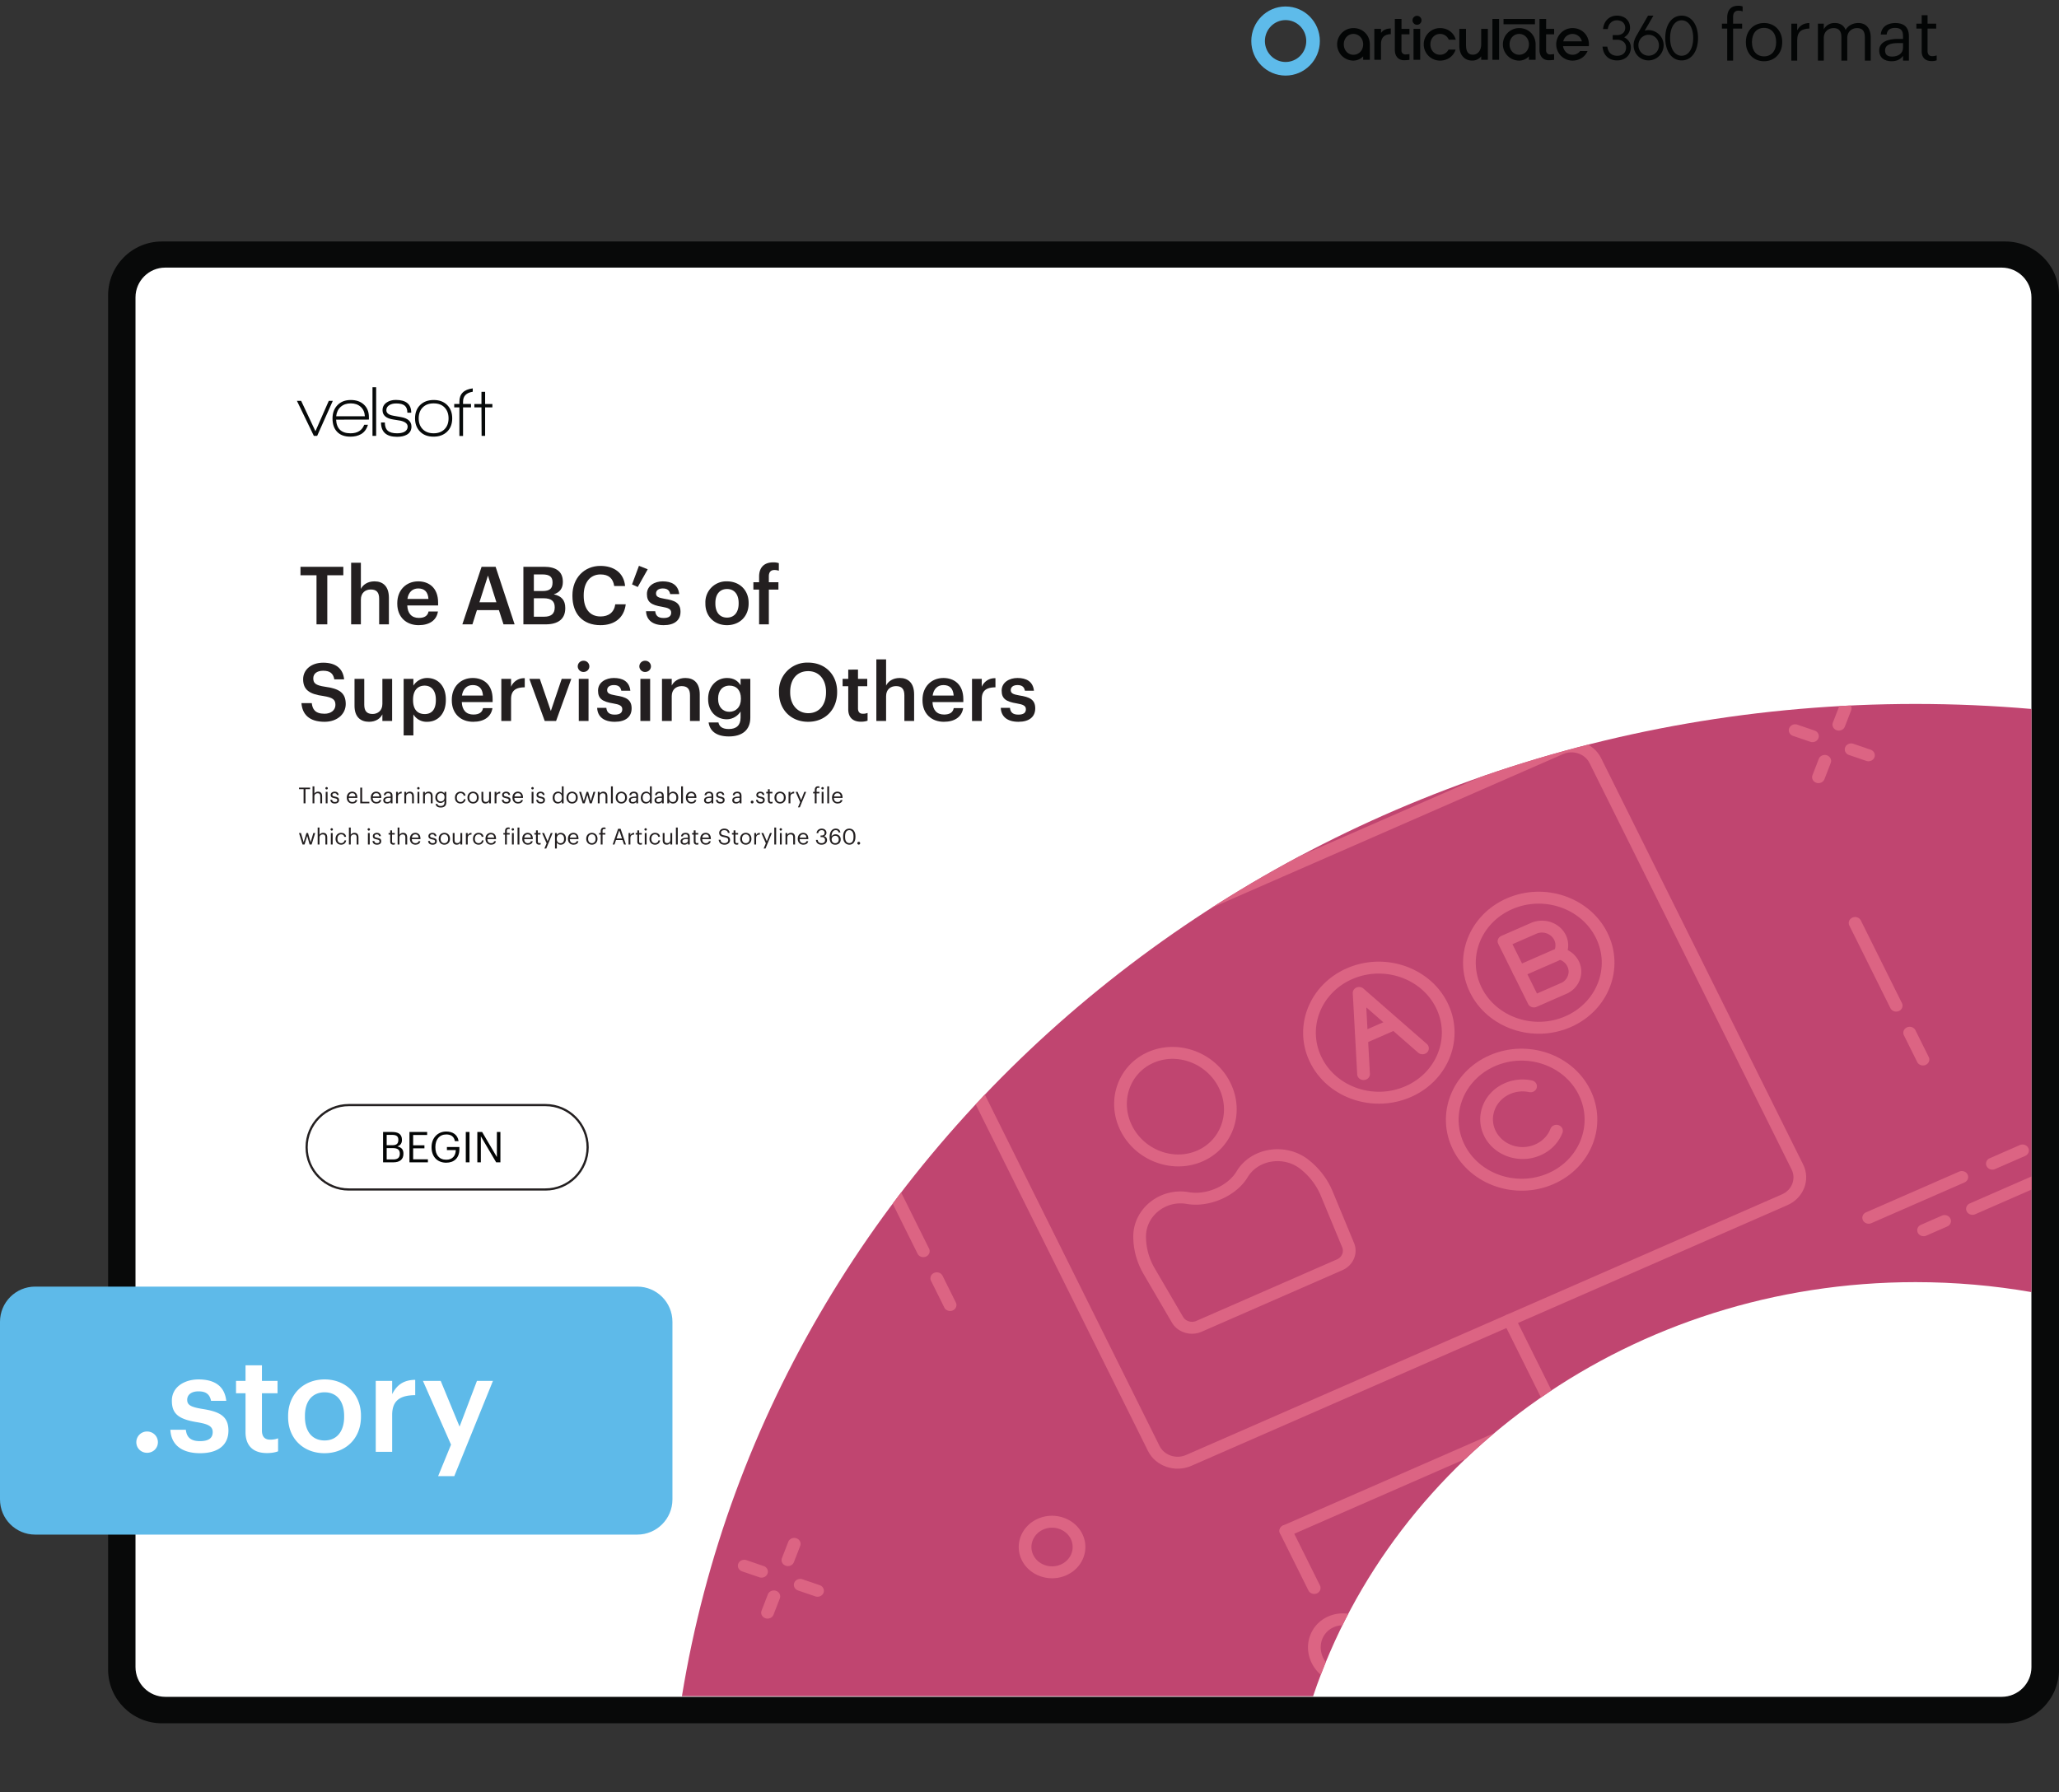
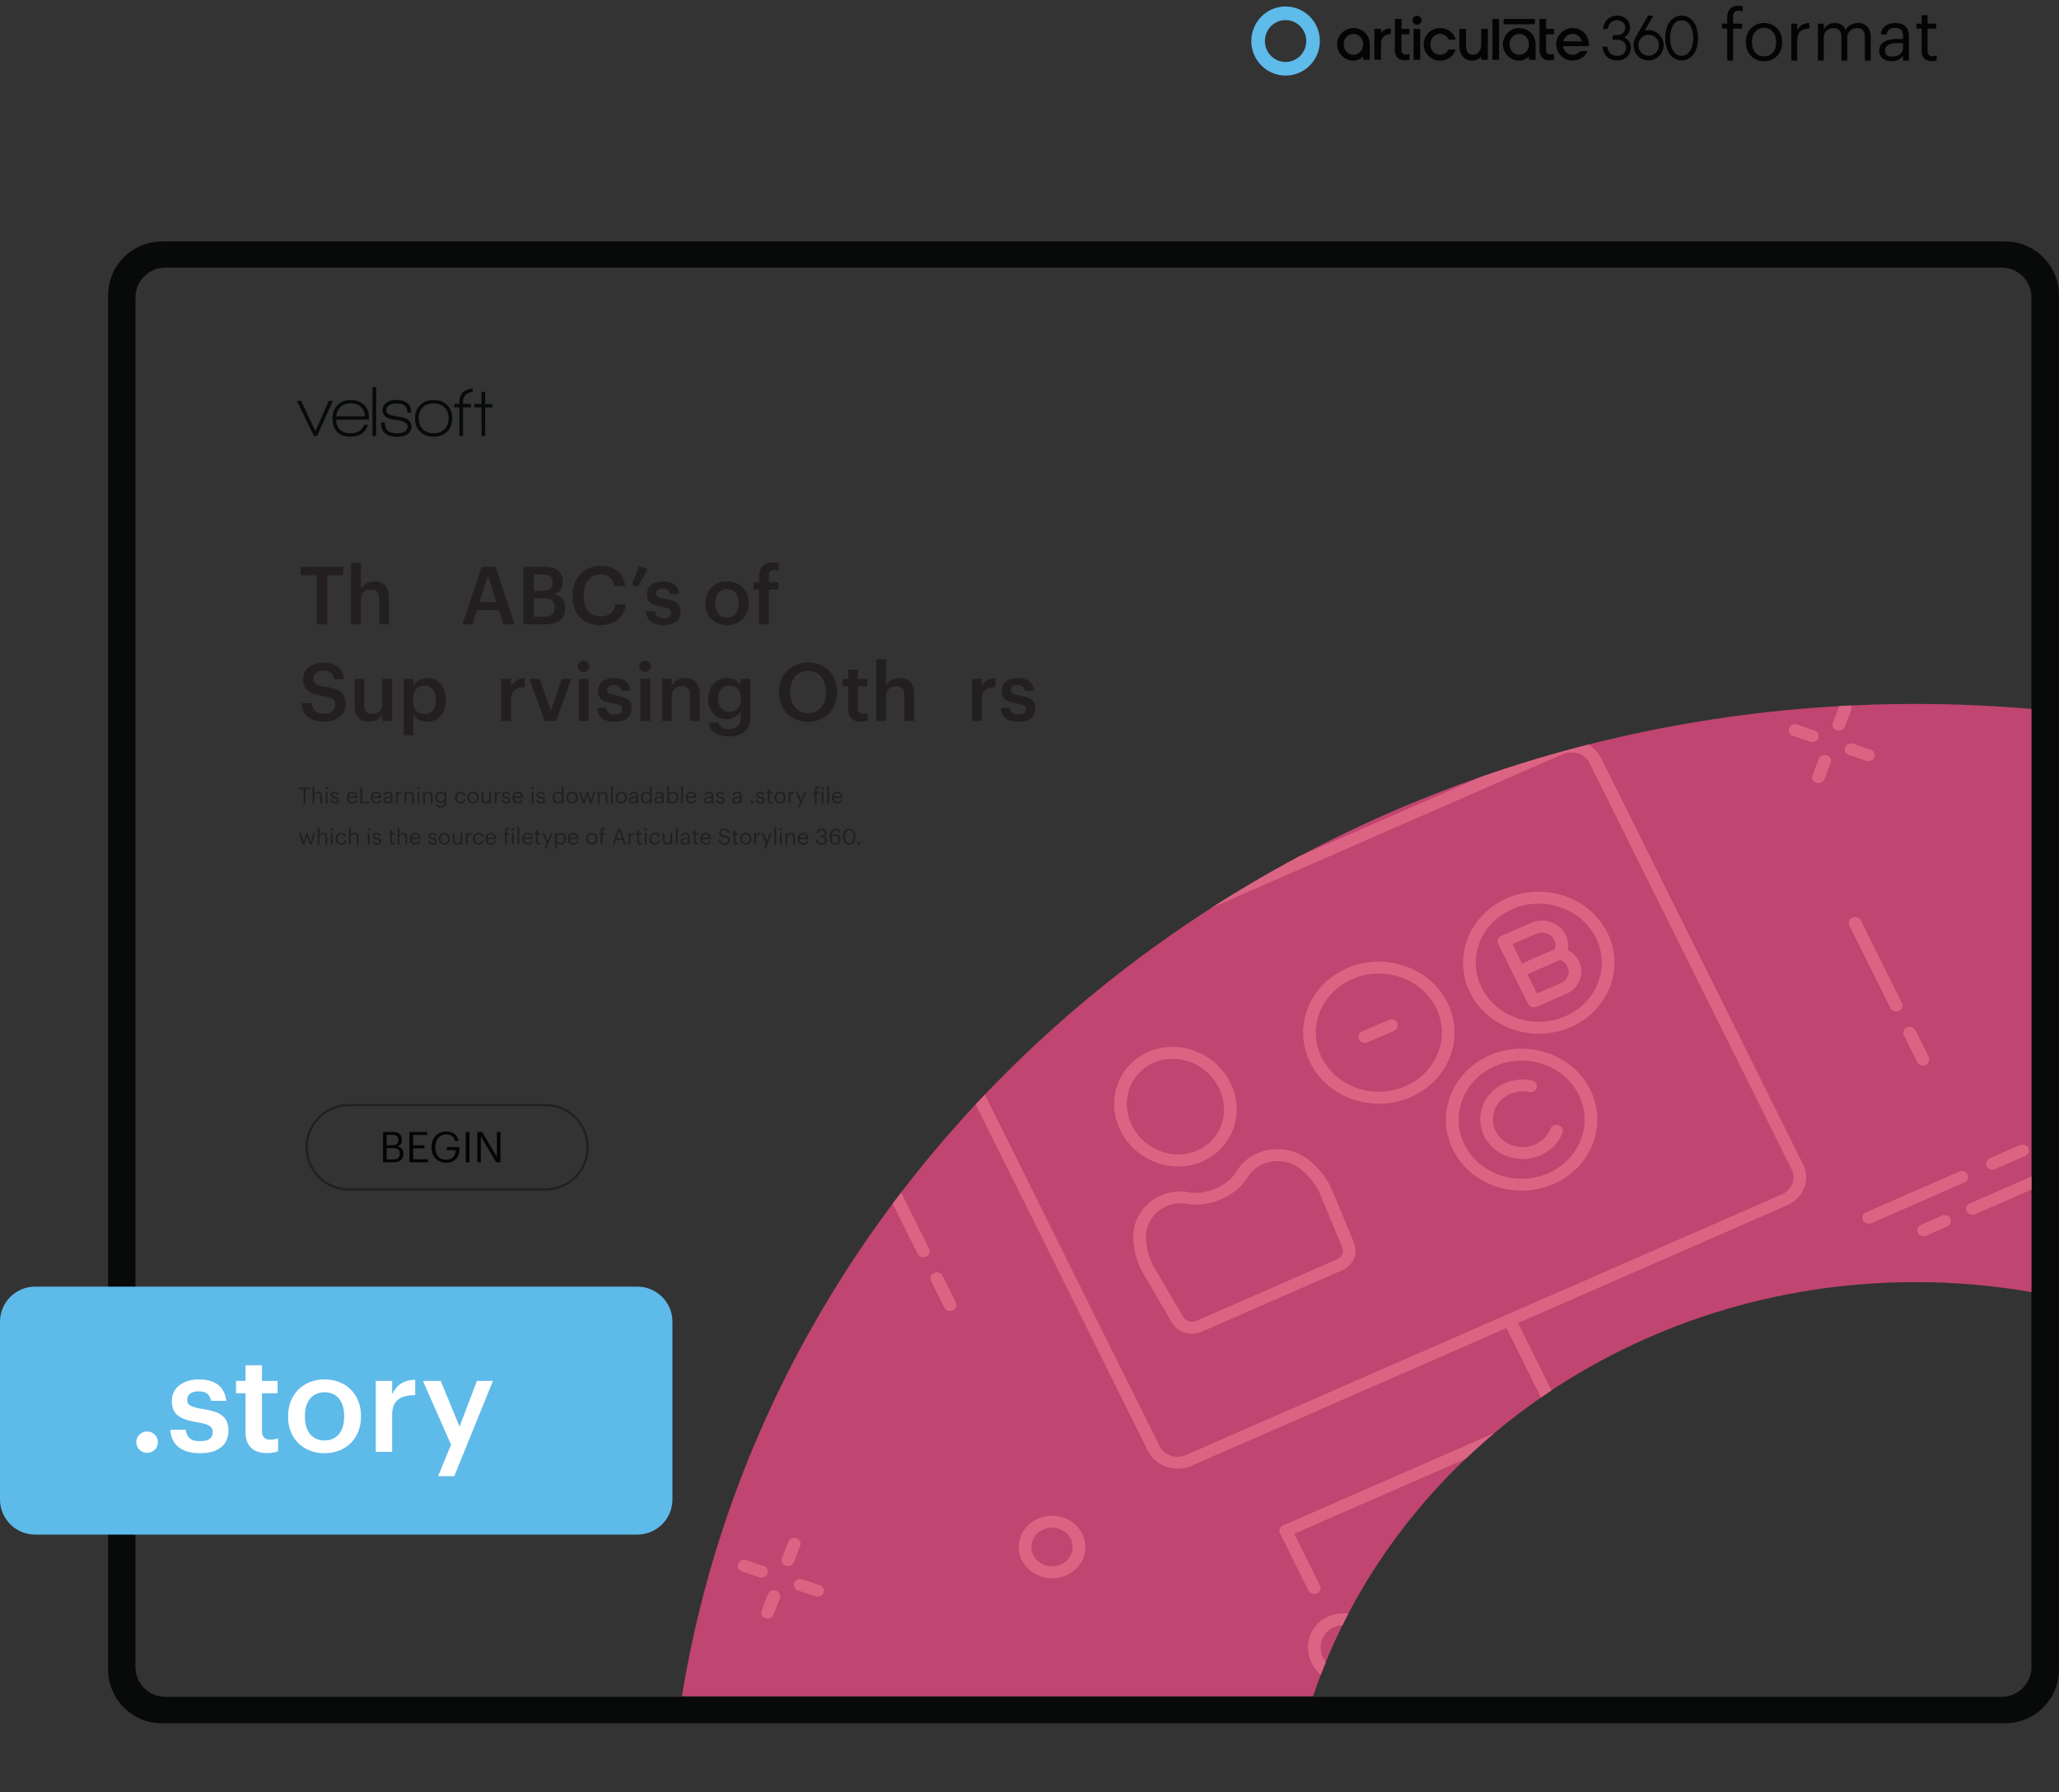
<svg xmlns="http://www.w3.org/2000/svg" xmlns:xlink="http://www.w3.org/1999/xlink" width="1251.275" height="1089.232" viewBox="0 0 938.456 816.924">
  <rect x="0" y="0" width="938.456" height="816.924" fill="#333333" stroke="none" />
  <g data-name="Figure">
    <g data-name="PlacedPDF">
      <clipPath id="a">
        <path transform="matrix(1 0 0 -1 0 816.924)" d="M49.276 31.411h889.18v785.514H49.276z" />
      </clipPath>
      <g clip-path="url(#a)">
-         <path d="M911.885 778.457H77.768c-11.98 0-21.694-9.713-21.694-21.694V136.61c0-11.982 9.713-21.695 21.694-21.695h834.117c11.981 0 21.694 9.713 21.694 21.695v620.153c0 11.98-9.713 21.694-21.694 21.694" fill="#fff" />
-       </g>
+         </g>
      <path d="M144.555 198.683h-1.505l-7.719-15.962h1.93l6.51 13.836 6.083-13.836h1.831z" fill="#070a0a" />
      <clipPath id="b">
        <path transform="matrix(1 0 0 -1 0 816.924)" d="M49.276 31.411h889.18v785.514H49.276z" />
      </clipPath>
      <g clip-path="url(#b)">
        <path d="M159.863 183.866c-1.854 0-3.375.523-4.563 1.57-1.19 1.047-1.88 2.486-2.077 4.318h13.083c-.11-1.832-.747-3.271-1.913-4.318-1.167-1.047-2.677-1.57-4.53-1.57m-6.672 7.425c.217 4.143 2.408 6.214 6.574 6.214 3.16 0 5.244-1.296 6.247-3.891h1.7c-.632 2.049-1.711 3.488-3.237 4.317-1.33.74-2.923 1.112-4.776 1.112-2.682 0-4.732-.774-6.15-2.322-1.33-1.44-1.994-3.435-1.994-5.986 0-2.507.757-4.536 2.273-6.084s3.527-2.322 6.035-2.322 4.514.703 6.018 2.109c1.505 1.407 2.258 3.299 2.258 5.675v1.145zM169.773 176.506h1.668v22.177h-1.668zM180.96 199.108c-4.864 0-7.295-2.18-7.295-6.542h1.734c0 1.723.446 2.977 1.341 3.762.893.785 2.311 1.177 4.252 1.177 1.308 0 2.388-.207 3.238-.62 1.047-.546 1.57-1.353 1.57-2.422 0-1.308-1.09-2.213-3.27-2.714-.154-.044-1.244-.219-3.272-.524-3.27-.5-4.906-1.919-4.906-4.252 0-1.526.654-2.715 1.962-3.566 1.112-.74 2.475-1.112 4.09-1.112 4.687 0 7.032 1.941 7.032 5.822h-1.767c0-1.482-.404-2.556-1.21-3.22-.807-.666-2.105-.999-3.892-.999-1.2 0-2.214.24-3.042.72-.96.567-1.44 1.352-1.44 2.355 0 1.308 1.07 2.148 3.206 2.518.567.11 1.722.317 3.467.622 3.184.545 4.776 1.995 4.776 4.35 0 1.657-.72 2.89-2.159 3.696-1.157.633-2.628.95-4.416.95M202.645 185.746c-1.2-1.254-2.867-1.88-5.004-1.88-2.094 0-3.751.615-4.972 1.847-1.222 1.232-1.831 2.895-1.831 4.99 0 2.07.615 3.722 1.847 4.954 1.232 1.232 2.884 1.847 4.956 1.847 2.07 0 3.723-.615 4.956-1.847 1.23-1.232 1.847-2.884 1.847-4.955 0-2.05-.6-3.702-1.8-4.956m-5.036 13.296c-2.595 0-4.65-.774-6.166-2.322s-2.273-3.554-2.273-6.018c0-2.552.779-4.585 2.339-6.1 1.559-1.516 3.614-2.274 6.165-2.274 2.552 0 4.596.758 6.133 2.273 1.538 1.516 2.307 3.55 2.307 6.101 0 2.55-.78 4.578-2.34 6.083-1.558 1.505-3.613 2.257-6.165 2.257M221.112 185.694v12.989h-1.602l-.066-12.99h-3.238v-1.536h3.238v-5.558h1.668v5.558h3.304v1.537zM211.051 183.08c0-2.543 1.472-4.048 4.416-4.518v-1.534c-4.055.51-6.084 2.526-6.084 6.052v1.047h-2.355v1.57h2.355v13.018h1.668v-13.018h3.631v-1.57h-3.63z" fill="#070a0a" />
        <path d="M179.295 528.495c2.01 0 2.938-.89 2.938-2.571v-.077c0-1.702-.947-2.514-3.17-2.514h-2.823v5.162zm-.542-6.477c2.03 0 2.804-.734 2.804-2.436v-.077c0-1.566-.909-2.204-2.842-2.204h-2.475v4.717zm-4.156-6.032h4.156c2.572 0 4.447.851 4.447 3.577v.078c0 1.256-.503 2.377-2.088 2.918 2.011.484 2.765 1.508 2.765 3.306v.078c0 2.61-1.779 3.866-4.543 3.866h-4.737zM186.623 515.986h8.062v1.373h-6.38v4.697h5.143v1.373h-5.143v5.007h6.728v1.373h-8.41zM196.697 522.985v-.155c0-4.04 2.726-7.057 6.69-7.057 2.744 0 5.2 1.276 5.625 4.39h-1.682c-.387-2.204-1.895-3.056-3.905-3.056-3.17 0-4.988 2.32-4.988 5.704v.154c0 3.422 1.701 5.665 4.95 5.665 2.996 0 4.291-1.953 4.35-4.408h-4.04v-1.392h5.682v1.025c0 4.002-2.455 6.128-5.993 6.128-4.253 0-6.689-2.958-6.689-6.998M212.301 515.987h1.682v13.823h-1.682zM217.56 515.986h2.185l6.728 11.426v-11.426h1.604v13.823h-1.933l-6.98-11.85v11.85h-1.604z" fill="#030505" />
        <path stroke-miterlimit="10" fill="none" stroke="#231f20" d="M158.987 542.19c-10.624 0-19.236-8.612-19.236-19.236s8.612-19.236 19.236-19.236h89.611c10.624 0 19.236 8.612 19.236 19.236s-8.612 19.236-19.236 19.236h-89.61z" />
        <path d="M75.313 773.452c-7.428 0-13.555-6.05-13.555-13.555V135.533c0-7.429 6.05-13.555 13.555-13.555h837.03c7.428 0 13.554 6.05 13.554 13.555v624.364h.001c0 7.429-6.05 13.555-13.555 13.555zm863.144-12.368V134.576c0-13.555-11.028-24.506-24.506-24.506H73.781c-13.554 0-24.505 11.027-24.505 24.506v626.432c0 13.554 11.027 24.505 24.505 24.505h840.17c13.478 0 24.429-10.951 24.506-24.429" fill="#080909" />
      </g>
      <clipPath id="c">
        <path transform="matrix(1 0 0 -1 0 816.924)" d="M49.276 31.411h889.18v785.514H49.276z" />
      </clipPath>
      <g clip-path="url(#c)">
        <symbol id="d">
          <path d="M.075 0h.083v.453h.128v.07H.158v.094c0 .053.022.09.076.09A.163.163 0 0 0 .293.696v.07a.168.168 0 0 1-.062.01C.127.776.075.714.075.608V.523H0v-.07h.075V0z" />
        </symbol>
        <symbol id="e">
          <path d="M.257.069C.151.069.086.147.086.266v.008c0 .12.066.198.171.198.104 0 .171-.078.171-.199V.266C.428.148.362.069.257.069M.256 0c.149 0 .258.109.258.267v.008c0 .157-.109.266-.257.266C.109.541 0 .431 0 .274V.266C0 .113.107 0 .256 0z" />
        </symbol>
        <symbol id="f">
          <path d="M0 0h.083v.287c0 .129.067.162.172.167v.078C.161.529.116.488.083.429v.094H0V0z" />
        </symbol>
        <symbol id="g">
          <path d="M0 0h.083v.32c0 .094.07.14.138.14C.293.46.332.422.332.33V0h.083v.32c0 .094.07.14.138.14C.625.46.664.422.664.33V0h.083v.324c0 .152-.082.208-.176.208C.506.532.428.502.392.434.365.504.306.532.239.532A.17.17 0 0 1 .083.443v.08H0V0z" />
        </symbol>
        <symbol id="h">
          <path d="M.174 0c.077 0 .124.026.163.075V.009H.42v.345C.42.5.329.541.229.541.128.541.033.497.022.378h.083c.008.064.048.094.12.094.08 0 .112-.035.112-.118V.316H.262C.128.316 0 .275 0 .154 0 .047.077 0 .174 0m.008.066C.109.066.083.1.083.154c0 .077.077.103.182.103h.072V.192C.337.111.27.066.182.066z" />
        </symbol>
        <symbol id="i">
          <path d="M.216 0C.25 0 .27.005.287.011v.07A.17.17 0 0 0 .223.07C.181.07.158.095.158.146V.46H.28v.07H.158v.119H.075V.53H0V.46h.075V.138C.075.056.121 0 .216 0z" />
        </symbol>
        <use xlink:href="#d" transform="matrix(32.22 0 0 -32.22 784.82 27.627)" fill="#030505" />
        <use xlink:href="#e" transform="matrix(32.22 0 0 -32.22 795.742 27.917)" fill="#030505" />
        <use xlink:href="#f" transform="matrix(32.22 0 0 -32.22 816.46 27.627)" fill="#030505" />
        <use xlink:href="#g" transform="matrix(32.22 0 0 -32.22 828.574 27.627)" fill="#030505" />
        <use xlink:href="#h" transform="matrix(32.22 0 0 -32.22 856.51 27.917)" fill="#030505" />
        <use xlink:href="#i" transform="matrix(32.22 0 0 -32.22 873.457 27.853)" fill="#030505" />
        <path d="M740.277 16.994c1.298-.766 2.664-2.16 2.664-4.339 0-3.3-2.404-5.522-5.982-5.522-3.207 0-5.646 2.113-6.213 5.384l-.127.731h2.164l.106-.492c.478-2.19 1.998-3.497 4.07-3.497 2.27 0 3.785 1.365 3.785 3.396 0 2.292-1.796 3.334-3.567 3.334h-2.141v2.125h2.125c1.91 0 3.966 1.11 3.966 3.55 0 2.32-1.557 3.76-4.057 3.76-2.357 0-3.921-1.31-4.401-3.672l-.1-.497h-2.186l.11.717c.538 3.491 2.997 5.567 6.577 5.567 3.68 0 6.253-2.42 6.253-5.895.009-2.426-1.567-3.897-3.046-4.65M645.835 7.214a2.039 2.039 0 0 0-1.988 2.441 2.038 2.038 0 0 0 1.6 1.6 2.043 2.043 0 0 0 2.444-1.987 2.049 2.049 0 0 0-.599-1.456 2.049 2.049 0 0 0-1.457-.598M699.607 8.63h-14.323v2.427h14.323zM751.417 25.39c-2.608 0-4.654-2.09-4.654-4.76s2.046-4.774 4.654-4.774 4.687 2.104 4.687 4.787a4.604 4.604 0 0 1-1.334 3.35 4.673 4.673 0 0 1-1.534 1.034 4.728 4.728 0 0 1-1.82.363m0-11.667a6.365 6.365 0 0 0-1.787.265l3.974-6.854h-2.461l-5.32 9.229c-.904 1.656-1.255 2.866-1.255 4.267 0 3.875 3.013 6.91 6.856 6.91a7.021 7.021 0 0 0 4.839-2.076 6.872 6.872 0 0 0 1.992-4.833 6.871 6.871 0 0 0-1.992-4.832 7.017 7.017 0 0 0-4.84-2.076zM766.466 9.258c3.149 0 5.264 3.247 5.264 8.079 0 4.831-2.115 8.078-5.264 8.078-3.15 0-5.261-3.247-5.261-8.078 0-4.832 2.116-8.079 5.26-8.079m0-2.124c-4.464 0-7.465 4.101-7.465 10.203 0 6.101 3 10.203 7.466 10.203 4.465 0 7.466-4.099 7.466-10.203 0-6.105-3.001-10.203-7.466-10.203M629.739 14.649l-.297.349V13.17h-3.043v14.088h3.04V19.96c0-2.79 1.58-4.328 4.46-4.383v-2.598c-1.867.03-3.228.579-4.16 1.67M683.252 8.63h-3.039v18.628h3.039zM616.864 24.964c-2.5 0-4.384-2.043-4.384-4.75 0-2.705 1.885-4.75 4.384-4.75 2.499 0 4.44 2.045 4.44 4.75 0 2.707-1.91 4.75-4.44 4.75m0-12.163a7.422 7.422 0 0 0-5.247 2.172 7.41 7.41 0 0 0 0 10.484 7.426 7.426 0 0 0 5.247 2.17 6.255 6.255 0 0 0 4.44-1.938v1.569h3.043v-7.043c-.004-4.227-3.218-7.414-7.483-7.414M647.297 13.174h-3.04v14.084h3.04zM656.33 15.465a4.27 4.27 0 0 1 4.007 2.633h3.183c-.901-3.226-3.696-5.297-7.19-5.297a7.413 7.413 0 0 0-5.247 12.656 7.426 7.426 0 0 0 5.247 2.17c3.379 0 6.15-1.97 7.12-5.041h-3.232a4.263 4.263 0 0 1-3.888 2.378c-2.495 0-4.38-2.044-4.38-4.75s1.885-4.75 4.38-4.75M712.503 18.837l.07-.22a4.261 4.261 0 0 1 4.143-3.138 4.308 4.308 0 0 1 4.206 3.138l.066.22zm4.213-6.036a7.413 7.413 0 0 0-5.247 12.656 7.426 7.426 0 0 0 5.247 2.17c3.106 0 5.717-1.666 6.868-4.365h-3.399a4.221 4.221 0 0 1-3.469 1.702c-2.132 0-3.839-1.49-4.282-3.71l-.039-.2h11.751c.034-.28.052-.561.053-.843 0-4.223-3.218-7.41-7.483-7.41M638.778 8.63h-3.036v14.091c0 2.922 1.616 4.736 4.223 4.736a21.699 21.699 0 0 0 2.443-.182V24.65c-.648.098-1.3.156-1.955.174a1.745 1.745 0 0 1-1.689-1.852V15.65h3.644V13.17h-3.63zM704.704 8.63h-3.037v14.091c0 2.922 1.617 4.736 4.223 4.736a22.673 22.673 0 0 0 2.443-.178V24.65c-.647.098-1.3.156-1.954.174a1.744 1.744 0 0 1-1.69-1.852V15.65h3.658v-2.475h-3.643zM692.415 24.964c-2.499 0-4.384-2.043-4.384-4.75 0-2.705 1.885-4.75 4.384-4.75 2.499 0 4.443 2.045 4.443 4.75 0 2.707-1.913 4.75-4.443 4.75m0-12.163a7.42 7.42 0 0 0-7.421 7.414 7.414 7.414 0 0 0 7.421 7.413 6.247 6.247 0 0 0 4.443-1.94v1.57h3.039v-7.043c0-4.227-3.217-7.414-7.482-7.414M675.107 20.134c0 3.253-1.899 4.795-3.734 4.795-2.792 0-3.194-2.295-3.194-4.743v-7.012h-3.04v7.776c0 3.438 1.801 6.664 5.912 6.664a5.152 5.152 0 0 0 4.053-1.932v1.562h3.036v-14.07h-3.036z" fill="#030505" />
        <path d="M585.946 28.254c5.205 0 9.424-4.275 9.424-9.548s-4.219-9.548-9.424-9.548c-5.205 0-9.424 4.275-9.424 9.548s4.22 9.548 9.424 9.548m0 6.2c8.63 0 15.624-7.051 15.624-15.748 0-8.698-6.995-15.748-15.624-15.748-8.629 0-15.624 7.05-15.624 15.748 0 8.697 6.995 15.748 15.624 15.748" fill="#5ebbea" fill-rule="evenodd" />
      </g>
    </g>
    <g data-name="Figure">
      <clipPath id="j">
        <path transform="matrix(1 0 0 -1 0 816.924)" d="M873.056 496.049c-284.691 0-520.524-196.183-562.245-452.283H598.49c36.764 109.403 145.786 188.733 274.566 188.733 18.053 0 35.716-1.56 52.847-4.543v265.807a611.565 611.565 0 0 1-52.847 2.286z" />
      </clipPath>
      <g clip-path="url(#j)">
        <path d="M926.639 201.664H309.173v573.393H926.64z" fill="#c04570" />
        <path d="M827.308 338.028a3.06 3.06 0 0 1-2.216.09l-7.88-2.69c-1.504-.514-2.28-2.074-1.732-3.485.55-1.415 2.215-2.137 3.715-1.624l7.879 2.692c1.504.513 2.28 2.073 1.732 3.484a2.79 2.79 0 0 1-1.498 1.533M852.832 346.74a3.06 3.06 0 0 1-2.216.091l-7.883-2.69c-1.504-.513-2.28-2.074-1.732-3.484.548-1.411 2.21-2.138 3.714-1.625l7.883 2.69c1.504.514 2.28 2.074 1.732 3.484a2.78 2.78 0 0 1-1.498 1.535M830.051 356.705a3.06 3.06 0 0 1-2.216.09c-1.503-.512-2.279-2.072-1.731-3.483l2.866-7.392c.547-1.412 2.209-2.14 3.713-1.626 1.505.513 2.28 2.073 1.733 3.484l-2.867 7.392a2.78 2.78 0 0 1-1.498 1.535M839.34 332.766a3.062 3.062 0 0 1-2.217.09c-1.504-.513-2.28-2.073-1.732-3.484l2.87-7.393c.548-1.41 2.21-2.138 3.714-1.624 1.505.513 2.28 2.073 1.732 3.484l-2.87 7.393a2.784 2.784 0 0 1-1.498 1.534M348.316 718.861a3.062 3.062 0 0 1-2.215.09l-7.88-2.691c-1.504-.514-2.28-2.073-1.732-3.485.55-1.414 2.215-2.136 3.715-1.624l7.879 2.692c1.504.514 2.28 2.074 1.732 3.484a2.788 2.788 0 0 1-1.499 1.534M373.84 727.573a3.062 3.062 0 0 1-2.215.091l-7.883-2.69c-1.505-.514-2.28-2.074-1.732-3.485.547-1.41 2.21-2.137 3.714-1.624l7.882 2.69c1.505.513 2.28 2.073 1.733 3.484a2.781 2.781 0 0 1-1.499 1.534M351.06 737.537a3.06 3.06 0 0 1-2.216.091c-1.504-.513-2.28-2.073-1.732-3.484l2.866-7.392c.548-1.411 2.21-2.139 3.714-1.625 1.504.513 2.28 2.073 1.732 3.484l-2.866 7.392a2.78 2.78 0 0 1-1.498 1.534M360.348 713.598a3.058 3.058 0 0 1-2.216.09c-1.504-.513-2.28-2.073-1.732-3.483l2.87-7.393c.547-1.41 2.21-2.138 3.714-1.624 1.504.513 2.28 2.073 1.732 3.484l-2.87 7.393a2.78 2.78 0 0 1-1.498 1.533M924.129 611.514a3.062 3.062 0 0 1-2.216.09l-7.883-2.69c-1.504-.513-2.28-2.073-1.732-3.484.547-1.411 2.21-2.138 3.714-1.625l7.883 2.69c1.504.514 2.28 2.074 1.732 3.485a2.78 2.78 0 0 1-1.498 1.534M616.182 339.4c-4.692 2.052-6.732 7.305-4.543 11.708 2.189 4.403 7.79 6.314 12.482 4.261 4.692-2.052 6.731-7.305 4.543-11.707-2.189-4.403-7.79-6.314-12.482-4.262m10.388 20.897c-7.589 3.32-16.645.228-20.184-6.891-3.54-7.12-.243-15.614 7.346-18.934 7.59-3.319 16.645-.228 20.185 6.892 3.54 7.12.242 15.613-7.347 18.933M475.539 697.178c-4.692 2.052-6.732 7.305-4.543 11.707 2.188 4.403 7.79 6.314 12.482 4.262 4.692-2.053 6.731-7.306 4.542-11.708-2.188-4.403-7.79-6.314-12.481-4.261m10.388 20.896c-7.589 3.32-16.645.228-20.184-6.89-3.54-7.12-.243-15.614 7.346-18.934 7.59-3.32 16.645-.229 20.185 6.891 3.54 7.12.242 15.614-7.347 18.933M425.142 440.926 382.7 459.49c-1.45.634-3.175.046-3.852-1.315-.676-1.36-.048-2.978 1.402-3.612l42.442-18.564c1.45-.634 3.175-.046 3.852 1.315.676 1.36.048 2.978-1.402 3.612M400.126 435.237l-9.576 4.189c-1.45.634-3.175.045-3.852-1.315-.676-1.36-.048-2.979 1.402-3.613l9.576-4.188c1.45-.634 3.175-.046 3.852 1.315.676 1.36.048 2.978-1.402 3.612M895.388 538.978l-42.442 18.564c-1.45.634-3.175.046-3.851-1.315-.676-1.36-.048-2.978 1.402-3.613l42.442-18.564c1.45-.634 3.175-.045 3.851 1.316.676 1.36.048 2.978-1.402 3.612M923.053 526.878l-13.731 6.006c-1.45.634-3.175.045-3.852-1.315-.676-1.36-.048-2.979 1.402-3.613l13.731-6.006c1.45-.634 3.175-.045 3.852 1.315.676 1.36.048 2.979-1.402 3.613M887.539 559.043l-9.576 4.188c-1.45.635-3.175.046-3.852-1.315-.676-1.36-.048-2.978 1.402-3.612l9.576-4.189c1.45-.634 3.175-.045 3.852 1.315.676 1.361.048 2.979-1.402 3.613M422.053 572.772c-1.45.634-3.174.046-3.85-1.315l-18.726-37.665c-.676-1.36-.048-2.978 1.402-3.613 1.45-.634 3.175-.046 3.852 1.315l18.724 37.666c.676 1.36.048 2.978-1.402 3.612M434.258 597.322c-1.45.634-3.175.046-3.851-1.315l-6.058-12.186c-.677-1.36-.049-2.978 1.401-3.612 1.45-.634 3.175-.046 3.852 1.315l6.058 12.186c.676 1.36.048 2.978-1.402 3.612M865.474 460.855c-1.45.634-3.175.046-3.852-1.315l-18.725-37.666c-.676-1.36-.048-2.978 1.402-3.613 1.45-.634 3.175-.045 3.851 1.315l18.726 37.667c.676 1.36.048 2.978-1.402 3.612M877.678 485.405c-1.45.634-3.175.045-3.851-1.315l-6.058-12.186c-.677-1.361-.049-2.979 1.401-3.613 1.45-.634 3.175-.045 3.852 1.315l6.058 12.186c.676 1.36.048 2.978-1.402 3.613M607.882 741.721c-5.322 2.328-7.452 8.637-4.754 14.066 2.7 5.429 9.222 7.953 14.543 5.625 5.318-2.326 7.449-8.635 4.75-14.064-2.7-5.429-9.221-7.953-14.54-5.627m12.24 24.619c-8.215 3.593-18.196-.11-22.245-8.256-4.05-8.145-.659-17.697 7.556-21.29s18.192.111 22.242 8.257c4.05 8.146.661 17.696-7.553 21.289M774.079 721.254l.034-.015zm-34.175 31.14 37.227-16.282-5.752-13.873a15.194 15.194 0 0 0-3.037-4.66c-1.592-1.678-3.807-2.54-6.233-2.43-2.91.134-5.734 1.616-7.56 3.963-3.109 3.984-8.78 6.46-14.016 6.13-3.091-.196-6.123.882-8.09 2.88-1.648 1.67-2.368 3.814-2.024 6.038.28 1.813.905 3.555 1.858 5.179zm42.135-12.43-42.148 18.435c-1.385.606-3.032.099-3.765-1.158l-8.928-15.287a19.754 19.754 0 0 1-2.512-7.014c-.601-3.88.641-7.613 3.505-10.512 3.138-3.186 7.9-4.913 12.734-4.612 3.293.208 6.993-1.41 8.946-3.914 2.853-3.66 7.32-5.972 11.957-6.184 4.21-.192 8.057 1.316 10.84 4.244a20.553 20.553 0 0 1 4.11 6.307l6.736 16.246c.555 1.335-.09 2.843-1.475 3.449M730.58 688.053c-5.32 2.328-7.451 8.637-4.753 14.066 2.7 5.43 9.221 7.953 14.543 5.625 5.318-2.326 7.449-8.634 4.75-14.063-2.7-5.43-9.221-7.954-14.54-5.628m12.24 24.619c-8.215 3.593-18.196-.11-22.245-8.255-4.05-8.146-.659-17.698 7.556-21.291s18.192.111 22.242 8.257c4.05 8.146.661 17.696-7.553 21.289M863.16 698.483l37.23-16.284-5.755-13.871c0-.002 0-.003-.002-.004a15.062 15.062 0 0 0-3.03-4.655c-1.596-1.68-3.808-2.543-6.234-2.432-2.915.133-5.738 1.616-7.564 3.964-3.096 3.975-8.772 6.459-14.016 6.129-3.092-.197-6.108.879-8.087 2.878-1.647 1.67-2.367 3.815-2.024 6.04.28 1.81.906 3.554 1.857 5.183zM905.3 686.05l-42.151 18.437c-1.386.606-3.033.1-3.766-1.158l-8.927-15.287a19.885 19.885 0 0 1-2.51-7.015c-.6-3.881.645-7.615 3.505-10.513 3.142-3.187 7.905-4.913 12.731-4.61 3.297.209 7-1.415 8.944-3.911 2.86-3.667 7.333-5.978 11.963-6.186 4.21-.192 8.058 1.316 10.841 4.243a20.471 20.471 0 0 1 4.107 6.311l6.738 16.24c.555 1.335-.09 2.844-1.475 3.45M853.837 634.142c-5.322 2.328-7.452 8.636-4.753 14.066 2.699 5.429 9.22 7.953 14.542 5.625 5.322-2.327 7.452-8.637 4.753-14.065-2.698-5.43-9.22-7.954-14.542-5.626m12.239 24.618c-8.215 3.593-18.196-.11-22.245-8.255-4.05-8.146-.658-17.697 7.556-21.29 8.216-3.594 18.196.11 22.246 8.255 4.05 8.146.658 17.697-7.557 21.29M723.195 672.51c-1.45.635-3.175.046-3.851-1.314l-33.962-68.315c-.676-1.36-.048-2.979 1.402-3.613 1.45-.634 3.175-.046 3.851 1.315l33.962 68.315c.676 1.36.048 2.979-1.402 3.613" fill="#dc6483" />
        <path d="M833.231 592.684 587.273 700.265c-1.45.634-3.175.046-3.852-1.315-.676-1.36-.048-2.978 1.402-3.612l245.959-107.581c1.45-.634 3.175-.046 3.851 1.315.676 1.36.048 2.978-1.402 3.612" fill="#dc6483" />
        <path d="M846.175 618.72c-1.45.634-3.175.046-3.852-1.315L829.38 591.37c-.677-1.36-.048-2.978 1.402-3.612 1.45-.634 3.175-.046 3.851 1.315l12.944 26.036c.676 1.36.048 2.978-1.402 3.612M600.216 726.301c-1.45.634-3.175.046-3.851-1.315L583.42 698.95c-.676-1.36-.048-2.978 1.402-3.612 1.45-.634 3.175-.046 3.852 1.315l12.943 26.036c.676 1.36.048 2.978-1.402 3.612M440.804 462.54c-4.542 1.986-6.52 7.054-4.41 11.297l92.1 185.262c2.118 4.26 7.533 6.109 12.075 4.122l271.619-118.804c4.542-1.986 6.513-7.067 4.396-11.327l-92.1-185.261c-2.11-4.244-7.52-6.08-12.062-4.094zm373.834 86.805L543.019 668.149c-7.438 3.253-16.31.224-19.778-6.752l-92.1-185.262c-3.46-6.96-.225-15.27 7.213-18.523l271.62-118.805c7.438-3.253 16.302-.236 19.763 6.724l92.1 185.262c3.467 6.976.24 15.298-7.2 18.552" fill="#dc6483" />
-         <path d="M649.565 480.304c-1.037.453-2.31.302-3.201-.476l-23.64-20.651 1.66 30.266c.083 1.5-1.157 2.783-2.744 2.855-1.598.077-2.962-1.075-3.045-2.574l-2.03-36.97c-.058-1.107.6-2.136 1.671-2.604 1.07-.468 2.338-.281 3.2.474l28.88 25.227c1.17 1.023 1.234 2.743.144 3.842a2.894 2.894 0 0 1-.895.611" fill="#dc6483" />
        <path d="m635.389 469.82-12.117 5.3c-1.45.635-3.175.046-3.852-1.314-.676-1.36-.048-2.978 1.402-3.613l12.117-5.3c1.45-.634 3.175-.045 3.852 1.315.676 1.36.048 2.979-1.402 3.613" fill="#dc6483" />
        <path d="M616.319 446.302c-14.35 6.276-20.58 22.332-13.889 35.79 6.691 13.46 23.807 19.304 38.158 13.027 14.35-6.276 20.579-22.331 13.888-35.791-6.69-13.459-23.807-19.303-38.157-13.026m26.718 53.745c-17.247 7.544-37.818.52-45.86-15.657-8.041-16.176-.555-35.472 16.692-43.016 17.247-7.543 37.818-.52 45.86 15.657 8.042 16.176.555 35.472-16.692 43.016M700.526 452.872l11.372-4.974c1.499-.778 2.638-2.29 2.948-4.061.014-.08.032-.16.055-.24.147-.937-.029-2.095-.55-3.144a5.896 5.896 0 0 0-2.361-2.487l-.07-.038a6.393 6.393 0 0 0-1.682-.647c-.85-.196-1.56-.743-1.934-1.487a2.558 2.558 0 0 1 .02-2.347c.27-.519.455-1.07.554-1.64.01-.047.016-.092.027-.139.13-1.262-.06-2.288-.527-3.229a5.869 5.869 0 0 0-2.424-2.521 6.507 6.507 0 0 0-5.407-.433l-11.198 4.904zm-.177 6.076c-1.45.635-3.174.046-3.851-1.314l-13.626-27.41c-.677-1.361-.049-2.979 1.401-3.613l13.998-6.123c3.628-1.33 7.445-1.03 10.643.756 2.061 1.146 3.694 2.84 4.717 4.897 1.014 2.04 1.35 4.29.974 6.507-.003.027-.01.056-.017.085-.02.11-.04.22-.064.331.1.05.197.102.294.155.107.057.212.117.308.185 1.841 1.023 3.463 2.711 4.477 4.75a10.55 10.55 0 0 1 .97 6.54c-.009.05-.017.101-.032.154-.633 3.375-2.823 6.249-6.025 7.898z" fill="#dc6483" />
        <path d="m710.48 437.835-16.943 7.41c-1.45.635-3.175.046-3.851-1.314-.677-1.361-.048-2.979 1.402-3.613l16.942-7.41c1.45-.635 3.175-.046 3.852 1.314.676 1.36.048 2.979-1.402 3.613" fill="#dc6483" />
        <path d="M689.206 414.421c-14.35 6.277-20.58 22.333-13.889 35.791 6.691 13.46 23.807 19.304 38.157 13.027 14.35-6.276 20.58-22.332 13.888-35.791-6.69-13.46-23.806-19.304-38.156-13.027m26.718 53.746c-17.247 7.544-37.818.52-45.86-15.657-8.041-16.176-.555-35.472 16.692-43.016 17.247-7.544 37.818-.52 45.86 15.656 8.041 16.176.555 35.473-16.692 43.017M681.388 485.967c-14.35 6.277-20.58 22.332-13.888 35.791 6.69 13.459 23.807 19.303 38.157 13.027 14.35-6.277 20.58-22.332 13.888-35.791-6.69-13.46-23.807-19.304-38.157-13.027m26.718 53.745c-17.247 7.544-37.818.52-45.86-15.656-8.04-16.177-.555-35.473 16.692-43.017 17.247-7.543 37.818-.52 45.86 15.657 8.042 16.176.556 35.472-16.692 43.016" fill="#dc6483" />
        <path d="M702.141 526.599c-9.654 4.223-21.169.29-25.67-8.765-4.502-9.055-.312-19.856 9.343-24.079a20.31 20.31 0 0 1 12.426-1.252c1.563.33 2.541 1.787 2.187 3.251-.349 1.46-1.897 2.383-3.465 2.051a14.222 14.222 0 0 0-8.699.878c-6.758 2.956-9.69 10.516-6.54 16.854 3.152 6.338 11.21 9.09 17.968 6.134 3.274-1.431 5.757-3.973 6.993-7.158.55-1.414 2.214-2.136 3.714-1.623 1.505.513 2.28 2.074 1.733 3.484-1.77 4.55-5.315 8.18-9.99 10.225M531.603 549.874c-1.201.525-2.343 1.2-3.395 2.016-3.733 2.9-5.879 7.161-5.884 11.69-.012 5.059 1.369 10.099 3.987 14.578l12.904 22.095c1.174 2.002 3.823 2.816 6.029 1.851l64.135-28.052c2.209-.966 3.244-3.39 2.364-5.52l-9.737-23.481v-.001c-1.975-4.76-5.203-8.992-9.339-12.236-3.707-2.909-8.57-4.107-13.342-3.287-4.557.783-8.437 3.356-10.658 7.062-5.138 8.585-17.504 14.004-27.832 12.182a16.066 16.066 0 0 0-9.232 1.103m80.225 29.105-64.135 28.053c-4.965 2.172-10.922.342-13.558-4.166l-12.903-22.095c-3.091-5.278-4.716-11.228-4.704-17.2.008-6.15 2.916-11.932 7.983-15.868 4.9-3.803 11.24-5.365 17.398-4.275 7.96 1.405 17.742-2.88 21.704-9.501 3.067-5.12 8.409-8.672 14.669-9.748 6.475-1.113 13.072.516 18.104 4.465 4.88 3.83 8.694 8.821 11.02 14.437l9.737 23.481c1.986 4.791-.349 10.245-5.315 12.417M525.791 484.44c-10.903 4.768-15.313 17.622-9.83 28.652 5.484 11.03 18.816 16.123 29.719 11.355 10.906-4.771 15.317-17.625 9.833-28.655-5.483-11.03-18.815-16.123-29.722-11.353m22.339 44.935c-13.8 6.036-30.588-.237-37.422-13.984-6.834-13.747-1.166-29.842 12.633-35.878 13.804-6.037 30.592.235 37.426 13.983 6.834 13.746 1.166 29.842-12.637 35.879M379.243 441.372c-.677-1.36-2.401-1.95-3.851-1.315l-3.878 1.696v5.999l6.327-2.768c1.45-.634 2.078-2.252 1.402-3.612M631.181 773.567c.234-.255.458-.517.668-.787 1.83-2.348 4.647-3.827 7.56-3.963 2.427-.111 4.642.752 6.234 2.43a15.295 15.295 0 0 1 1.811 2.32h6.462a20.554 20.554 0 0 0-3.946-5.937c-2.784-2.928-6.631-4.436-10.841-4.244-4.634.21-9.108 2.526-11.957 6.184-1.953 2.504-5.653 4.122-8.946 3.914a17.486 17.486 0 0 0-3.068.083zM926.639 535.942l-28.841 12.615c-1.45.634-2.078 2.252-1.402 3.612.676 1.36 2.402 1.95 3.852 1.315l26.39-11.543zM926.639 618.277c-.369.294-.671.67-.849 1.127l-2.87 7.394c-.547 1.41.229 2.97 1.733 3.484.67.228 1.365.2 1.986-.014z" fill="#dc6483" />
      </g>
    </g>
    <symbol id="k">
      <path d="M.199 0h.134v.61h.199v.105H0V.61h.199V0z" />
    </symbol>
    <symbol id="l">
      <path d="M0 0h.121v.308c0 .083.055.125.123.125.072 0 .104-.036.104-.115V0h.121v.329C.469.473.395.534.29.534.204.534.146.491.121.44v.325H0V0z" />
    </symbol>
    <symbol id="m">
-       <path d="M.265 0c.134 0 .223.06.24.17H.388C.379.119.341.09.268.09c-.09 0-.14.056-.144.155h.383V.28C.507.467.39.544.26.544.111.544 0 .436 0 .274V.266C0 .101.111 0 .265 0M.126.326c.012.081.061.13.134.13.075 0 .121-.04.127-.13H.126z" />
-     </symbol>
+       </symbol>
    <symbol id="n">
      <path d="M0 0z" />
    </symbol>
    <symbol id="o">
      <path d="M0 0h.125l.056.177h.273L.511 0h.138L.413.715H.239L0 0m.318.606L.423.274H.212l.106.332z" />
    </symbol>
    <symbol id="p">
      <path d="M0 0h.275C.432 0 .52.067.52.2v.004C.52.299.474.352.377.373.458.398.49.454.49.525v.004c0 .13-.087.186-.234.186H0V0m.13.095v.229h.12C.348.324.389.287.389.213V.209C.389.135.348.095.259.095H.13m0 .319V.62h.108C.323.62.362.591.362.523V.519C.362.446.328.414.24.414H.13z" />
    </symbol>
    <symbol id="q">
      <path d="M.349 0c.17 0 .292.087.313.259h-.13C.518.158.448.108.349.108.217.108.14.203.14.364v.008c0 .16.082.258.208.258C.451.63.504.581.519.486h.135C.638.654.511.736.347.736.148.736 0 .586 0 .371V.363C0 .143.125 0 .349 0z" />
    </symbol>
    <symbol id="r">
      <path d="m.071 0 .124.22-.109.043L0 .032.071 0z" />
    </symbol>
    <symbol id="s">
      <path d="M.219 0c.134 0 .209.061.209.167 0 .111-.073.141-.196.16C.149.341.124.356.124.394c0 .037.031.062.083.062C.263.456.29.434.3.386h.112C.399.504.314.544.207.544.109.544.011.492.011.387.011.289.062.25.2.228.277.215.312.199.312.156.312.112.283.089.218.089.147.089.12.12.114.173H0C.005.062.084 0 .219 0z" />
    </symbol>
    <symbol id="t">
      <path d="M.269.094C.177.094.124.161.124.268v.008c0 .108.055.173.145.173S.413.383.413.275V.268C.413.161.359.094.269.094M.268 0c.154 0 .269.106.269.269v.008c0 .16-.115.267-.268.267A.259.259 0 0 1 0 .274V.266C0 .107.114 0 .268 0z" />
    </symbol>
    <symbol id="u">
      <path d="M.071 0h.121v.432h.119v.091H.192v.075c0 .045.02.077.069.077A.166.166 0 0 0 .316.666V.76a.205.205 0 0 1-.069.01C.135.77.071.708.071.593v-.07H0V.432h.071V0z" />
    </symbol>
    <use xlink:href="#k" transform="matrix(36.704 0 0 -36.704 136.954 284.596)" fill="#231f20" />
    <use xlink:href="#l" transform="matrix(36.704 0 0 -36.704 160.041 284.596)" fill="#231f20" />
    <use xlink:href="#m" transform="matrix(36.704 0 0 -36.704 181.073 284.963)" fill="#231f20" />
    <use xlink:href="#n" transform="matrix(36.704 0 0 -36.704 201.003 284.596)" fill="#231f20" />
    <use xlink:href="#o" transform="matrix(36.704 0 0 -36.704 210.73 284.596)" fill="#231f20" />
    <use xlink:href="#p" transform="matrix(36.704 0 0 -36.704 238.551 284.596)" fill="#231f20" />
    <use xlink:href="#q" transform="matrix(36.704 0 0 -36.704 260.904 284.963)" fill="#231f20" />
    <use xlink:href="#r" transform="matrix(36.704 0 0 -36.704 288.065 267.565)" fill="#231f20" />
    <use xlink:href="#s" transform="matrix(36.704 0 0 -36.704 294.452 284.963)" fill="#231f20" />
    <use xlink:href="#n" transform="matrix(36.704 0 0 -36.704 311.409 284.596)" fill="#231f20" />
    <use xlink:href="#t" transform="matrix(36.704 0 0 -36.704 321.503 284.963)" fill="#231f20" />
    <use xlink:href="#u" transform="matrix(36.704 0 0 -36.704 343.378 284.596)" fill="#231f20" />
    <use xlink:href="#n" transform="matrix(36.704 0 0 -36.704 355.858 284.596)" fill="#231f20" />
  </g>
  <g data-name="P">
    <symbol id="v">
      <path d="M.287 0C.445 0 .55.097.55.221.55.364.463.412.295.435.171.453.147.482.147.54c0 .055.042.094.123.094.082 0 .125-.032.138-.107H.53C.516.664.424.734.27.734.121.734.021.646.021.529.021.395.102.343.273.32.389.301.422.276.422.21S.366.1.287.1C.166.1.137.16.128.232H0C.01.097.092 0 .287 0z" />
    </symbol>
    <symbol id="w">
      <path d="M.18 0c.085 0 .14.041.166.092V.01h.121v.523H.346V.222C.346.139.289.097.224.097c-.07 0-.103.036-.103.115v.321H0V.198C0 .059.077 0 .18 0z" />
    </symbol>
    <symbol id="x">
      <path d="M0 0h.121v.261A.19.19 0 0 1 .292.169c.135 0 .232.102.232.27v.008c0 .169-.101.266-.232.266A.202.202 0 0 1 .121.618v.084H0V0m.262.265C.174.265.117.32.117.437v.008c0 .116.06.173.144.173C.34.618.4.561.4.445V.437C.4.325.351.265.262.265z" />
    </symbol>
    <symbol id="y">
      <path d="M0 0h.121v.272c0 .111.064.145.17.146v.113a.174.174 0 0 1-.17-.106v.098H0V0z" />
    </symbol>
    <symbol id="z">
      <path d="M.191 0h.141l.189.523H.402L.267.124.13.523H0L.191 0z" />
    </symbol>
    <symbol id="A">
      <path d="M.013 0h.121v.523H.013V0m.059.609c.04 0 .072.03.072.069a.07.07 0 0 1-.072.07A.07.07 0 0 1 0 .678.07.07 0 0 1 .072.609z" />
    </symbol>
    <symbol id="B">
      <path d="M0 0h.121v.308c0 .083.055.125.123.125.072 0 .104-.036.104-.115V0h.121v.329C.469.473.395.534.29.534.204.534.146.491.121.44v.083H0V0z" />
    </symbol>
    <symbol id="C">
      <path d="M.258 0C.42 0 .523.077.524.231v.484H.403v-.08C.373.687.321.726.235.726.1.726 0 .616 0 .469V.462C0 .311.101.213.232.213.309.213.374.26.403.31V.233C.403.139.351.092.257.092c-.079 0-.119.03-.129.082H.006C.02.074.094 0 .258 0m.004.306c-.078 0-.138.06-.138.157v.008c0 .095.052.16.142.16.087 0 .141-.059.141-.158V.466c0-.1-.061-.16-.145-.16z" />
    </symbol>
    <symbol id="D">
      <path d="M.364.107c-.13 0-.225.101-.225.257v.008c0 .154.083.257.223.257S.584.52.584.373V.365C.584.21.499.107.364.107M.362 0c.217 0 .36.157.36.366v.008c0 .21-.147.361-.36.361A.35.35 0 0 1 0 .371V.363C0 .157.143 0 .362 0z" />
    </symbol>
    <symbol id="E">
      <path d="M.228 0C.265 0 .291.006.31.013v.096a.149.149 0 0 0-.059-.01c-.038 0-.06.021-.06.067v.275h.115v.091H.191v.115H.07V.532H0V.441h.07V.155C.07.056.124 0 .228 0z" />
    </symbol>
    <use xlink:href="#v" transform="matrix(36.704 0 0 -36.704 137.395 329.008)" fill="#231f20" />
    <use xlink:href="#w" transform="matrix(36.704 0 0 -36.704 161.583 329.008)" fill="#231f20" />
    <use xlink:href="#x" transform="matrix(36.704 0 0 -36.704 183.972 335.21)" fill="#231f20" />
    <use xlink:href="#m" transform="matrix(36.704 0 0 -36.704 205.921 329.008)" fill="#231f20" />
    <use xlink:href="#y" transform="matrix(36.704 0 0 -36.704 228.494 328.64)" fill="#231f20" />
    <use xlink:href="#z" transform="matrix(36.704 0 0 -36.704 241.267 328.64)" fill="#231f20" />
    <use xlink:href="#A" transform="matrix(36.704 0 0 -36.704 263.327 328.64)" fill="#231f20" />
    <use xlink:href="#s" transform="matrix(36.704 0 0 -36.704 272.172 329.008)" fill="#231f20" />
    <use xlink:href="#A" transform="matrix(36.704 0 0 -36.704 291.405 328.64)" fill="#231f20" />
    <use xlink:href="#B" transform="matrix(36.704 0 0 -36.704 301.719 328.64)" fill="#231f20" />
    <use xlink:href="#C" transform="matrix(36.704 0 0 -36.704 322.75 335.688)" fill="#231f20" />
    <use xlink:href="#n" transform="matrix(36.704 0 0 -36.704 344.626 328.64)" fill="#231f20" />
    <use xlink:href="#D" transform="matrix(36.704 0 0 -36.704 355.05 329.008)" fill="#231f20" />
    <use xlink:href="#E" transform="matrix(36.704 0 0 -36.704 384.046 328.971)" fill="#231f20" />
    <use xlink:href="#l" transform="matrix(36.704 0 0 -36.704 399.425 328.64)" fill="#231f20" />
    <use xlink:href="#m" transform="matrix(36.704 0 0 -36.704 420.457 329.008)" fill="#231f20" />
    <use xlink:href="#y" transform="matrix(36.704 0 0 -36.704 443.03 328.64)" fill="#231f20" />
    <use xlink:href="#s" transform="matrix(36.704 0 0 -36.704 456.133 329.008)" fill="#231f20" />
  </g>
  <g data-name="P">
    <symbol id="F">
      <path d="M.208 0h.087v.644h.208v.071H0V.644h.208V0z" />
    </symbol>
    <symbol id="G">
      <path d="M0 0h.083v.317c0 .094.069.143.146.143C.313.46.352.419.352.327V0h.083v.321c0 .152-.076.211-.184.211C.165.532.107.489.083.44v.333H0V0z" />
    </symbol>
    <symbol id="H">
      <path d="M.015 0h.083v.523H.015V0m.04.632c.03 0 .055.025.055.055S.085.742.055.742A.055.055 0 0 1 0 .687C0 .657.025.632.055.632z" />
    </symbol>
    <symbol id="I">
      <path d="M.205 0c.127 0 .192.064.192.159C.397.27.321.294.213.314.117.331.091.35.091.397c0 .045.039.075.099.075C.256.472.288.447.3.39h.08C.366.503.285.541.191.541.109.541.014.491.014.394.014.303.06.265.196.24.277.225.318.207.318.152.318.096.283.069.204.069.12.069.087.108.081.17H0C.005.063.08 0 .205 0z" />
    </symbol>
    <symbol id="J">
      <path d="M0 0z" />
    </symbol>
    <symbol id="K">
      <path d="M.253 0c.118 0 .205.055.223.16H.393C.382.099.335.069.254.069.147.069.09.135.086.254H.48v.027c0 .187-.114.26-.235.26C.101.541 0 .431 0 .273V.265C0 .104.105 0 .253 0M.089.321C.103.414.16.472.245.472c.086 0 .142-.043.15-.151H.089z" />
    </symbol>
    <symbol id="L">
      <path d="M0 0h.414v.071H.087v.644H0V0z" />
    </symbol>
    <symbol id="M">
      <path d="M.174 0c.077 0 .124.026.163.075V.009H.42v.345C.42.5.329.541.229.541.128.541.033.497.022.378h.083c.008.064.048.094.12.094.08 0 .112-.035.112-.118V.316H.262C.128.316 0 .275 0 .154 0 .047.077 0 .174 0m.008.066C.109.066.083.1.083.154c0 .077.077.103.182.103h.072V.192C.337.111.27.066.182.066z" />
    </symbol>
    <symbol id="N">
      <path d="M0 0h.083v.287c0 .129.067.162.172.167v.078C.161.529.116.488.083.429v.094H0V0z" />
    </symbol>
    <symbol id="O">
      <path d="M0 0h.083v.317c0 .094.069.143.146.143C.313.46.352.419.352.327V0h.083v.321c0 .152-.076.211-.184.211C.165.532.107.489.083.44v.083H0V0z" />
    </symbol>
    <symbol id="P">
      <path d="M.248 0c.146 0 .249.074.25.226v.488H.415V.63a.187.187 0 0 1-.171.093C.1.723 0 .605 0 .463V.456C0 .312.101.208.238.208c.076 0 .147.048.177.099V.231C.415.119.35.07.247.07.158.07.108.101.096.161H.011C.025.073.093 0 .248 0M.247.277C.159.277.086.345.086.459v.008c0 .11.062.187.166.187.102 0 .166-.068.166-.185V.462C.418.345.344.277.247.277z" />
    </symbol>
    <symbol id="Q">
      <path d="M.256 0c.126 0 .217.084.228.197H.407C.398.112.331.069.257.069.156.069.086.137.086.265v.008c0 .123.073.199.168.199.072 0 .132-.031.145-.114h.082C.465.491.363.541.254.541.114.541 0 .433 0 .273V.265C0 .103.11 0 .256 0z" />
    </symbol>
    <symbol id="R">
      <path d="M.257.069C.151.069.086.147.086.266v.008c0 .12.066.198.171.198.104 0 .171-.078.171-.199V.266C.428.148.362.069.257.069M.256 0c.149 0 .258.109.258.267v.008c0 .157-.109.266-.257.266C.109.541 0 .431 0 .274V.266C0 .113.107 0 .256 0z" />
    </symbol>
    <symbol id="S">
      <path d="M.182 0c.084 0 .142.043.166.092V.009h.083v.523H.348V.215C.348.121.278.072.204.072.122.072.083.113.083.205v.327H0V.201C0 .057.078 0 .182 0z" />
    </symbol>
    <symbol id="T">
      <path d="M.236 0a.22.22 0 0 1 .179.099v-.09h.083v.773H.415V.448a.187.187 0 0 1-.171.093C.1.541 0 .428 0 .268V.26C0 .097.099 0 .236 0m.009.069C.157.069.086.132.086.264v.008c0 .127.062.2.166.2.102 0 .166-.063.166-.197V.267C.418.133.342.069.245.069z" />
    </symbol>
    <symbol id="U">
      <path d="M.161 0h.091l.122.392L.483 0h.092l.163.523H.653L.53.102.411.523H.339L.212.102.09.523H0L.161 0z" />
    </symbol>
    <symbol id="V">
      <path d="M0 0h.084v.773H0V0z" />
    </symbol>
    <symbol id="W">
      <path d="M.26 0c.144 0 .238.11.238.27v.008C.498.441.397.541.26.541A.215.215 0 0 1 .083.444v.338H0V.009h.083v.086A.2.2 0 0 1 .26 0M.252.069C.15.069.08.132.08.266v.008c0 .134.074.198.171.198.088 0 .161-.066.161-.198V.266C.412.139.356.069.252.069z" />
    </symbol>
    <symbol id="X">
      <path d="M.064 0c.035 0 .064.028.064.064a.064.064 0 0 1-.064.064A.064.064 0 0 1 0 .064C0 .028.029 0 .064 0z" />
    </symbol>
    <symbol id="Y">
      <path d="M.216 0C.25 0 .27.005.287.011v.07A.17.17 0 0 0 .223.07C.181.07.158.095.158.146V.46H.28v.07H.158v.119H.075V.53H0V.46h.075V.138C.075.056.121 0 .216 0z" />
    </symbol>
    <symbol id="Z">
      <path d="M.106 0H.19l.289.705H.394L.249.33l-.16.375H0L.205.236.106 0z" />
    </symbol>
    <symbol id="aa">
      <path d="M.075 0h.083v.453h.128v.07H.158v.094c0 .053.021.09.074.09A.138.138 0 0 0 .286.698v.07a.147.147 0 0 1-.057.008C.126.776.075.714.075.608V.523H0v-.07h.075V0z" />
    </symbol>
    <use xlink:href="#F" transform="matrix(10.009 0 0 -10.009 136.29 366.174)" fill="#231f20" />
    <use xlink:href="#G" transform="matrix(10.009 0 0 -10.009 142.456 366.174)" fill="#231f20" />
    <use xlink:href="#H" transform="matrix(10.009 0 0 -10.009 148.31 366.174)" fill="#231f20" />
    <use xlink:href="#I" transform="matrix(10.009 0 0 -10.009 150.563 366.264)" fill="#231f20" />
    <use xlink:href="#J" transform="matrix(10.009 0 0 -10.009 154.957 366.174)" fill="#231f20" />
    <use xlink:href="#K" transform="matrix(10.009 0 0 -10.009 158.06 366.264)" fill="#231f20" />
    <use xlink:href="#L" transform="matrix(10.009 0 0 -10.009 164.195 366.174)" fill="#231f20" />
    <use xlink:href="#K" transform="matrix(10.009 0 0 -10.009 168.998 366.264)" fill="#231f20" />
    <use xlink:href="#M" transform="matrix(10.009 0 0 -10.009 174.693 366.264)" fill="#231f20" />
    <use xlink:href="#N" transform="matrix(10.009 0 0 -10.009 180.529 366.174)" fill="#231f20" />
    <use xlink:href="#O" transform="matrix(10.009 0 0 -10.009 184.292 366.174)" fill="#231f20" />
    <use xlink:href="#H" transform="matrix(10.009 0 0 -10.009 190.147 366.174)" fill="#231f20" />
    <use xlink:href="#O" transform="matrix(10.009 0 0 -10.009 192.83 366.174)" fill="#231f20" />
    <use xlink:href="#P" transform="matrix(10.009 0 0 -10.009 198.425 368.086)" fill="#231f20" />
    <use xlink:href="#J" transform="matrix(10.009 0 0 -10.009 204.25 366.174)" fill="#231f20" />
    <use xlink:href="#Q" transform="matrix(10.009 0 0 -10.009 207.352 366.264)" fill="#231f20" />
    <use xlink:href="#R" transform="matrix(10.009 0 0 -10.009 213.058 366.264)" fill="#231f20" />
    <use xlink:href="#S" transform="matrix(10.009 0 0 -10.009 219.443 366.264)" fill="#231f20" />
    <use xlink:href="#N" transform="matrix(10.009 0 0 -10.009 225.439 366.174)" fill="#231f20" />
    <use xlink:href="#I" transform="matrix(10.009 0 0 -10.009 228.72 366.264)" fill="#231f20" />
    <use xlink:href="#K" transform="matrix(10.009 0 0 -10.009 233.565 366.264)" fill="#231f20" />
    <use xlink:href="#J" transform="matrix(10.009 0 0 -10.009 238.8 366.174)" fill="#231f20" />
    <use xlink:href="#H" transform="matrix(10.009 0 0 -10.009 242.162 366.174)" fill="#231f20" />
    <use xlink:href="#I" transform="matrix(10.009 0 0 -10.009 244.414 366.264)" fill="#231f20" />
    <use xlink:href="#J" transform="matrix(10.009 0 0 -10.009 248.808 366.174)" fill="#231f20" />
    <use xlink:href="#T" transform="matrix(10.009 0 0 -10.009 251.911 366.264)" fill="#231f20" />
    <use xlink:href="#R" transform="matrix(10.009 0 0 -10.009 258.187 366.264)" fill="#231f20" />
    <use xlink:href="#U" transform="matrix(10.009 0 0 -10.009 263.962 366.174)" fill="#231f20" />
    <use xlink:href="#O" transform="matrix(10.009 0 0 -10.009 272.47 366.174)" fill="#231f20" />
    <use xlink:href="#V" transform="matrix(10.009 0 0 -10.009 278.475 366.174)" fill="#231f20" />
    <use xlink:href="#R" transform="matrix(10.009 0 0 -10.009 280.627 366.264)" fill="#231f20" />
    <use xlink:href="#M" transform="matrix(10.009 0 0 -10.009 286.632 366.264)" fill="#231f20" />
    <use xlink:href="#T" transform="matrix(10.009 0 0 -10.009 292.077 366.264)" fill="#231f20" />
    <use xlink:href="#M" transform="matrix(10.009 0 0 -10.009 298.312 366.264)" fill="#231f20" />
    <use xlink:href="#W" transform="matrix(10.009 0 0 -10.009 304.148 366.264)" fill="#231f20" />
    <use xlink:href="#V" transform="matrix(10.009 0 0 -10.009 310.443 366.174)" fill="#231f20" />
    <use xlink:href="#K" transform="matrix(10.009 0 0 -10.009 312.595 366.264)" fill="#231f20" />
    <use xlink:href="#J" transform="matrix(10.009 0 0 -10.009 317.83 366.174)" fill="#231f20" />
    <use xlink:href="#M" transform="matrix(10.009 0 0 -10.009 320.892 366.264)" fill="#231f20" />
    <use xlink:href="#I" transform="matrix(10.009 0 0 -10.009 326.297 366.264)" fill="#231f20" />
    <use xlink:href="#J" transform="matrix(10.009 0 0 -10.009 330.691 366.174)" fill="#231f20" />
    <use xlink:href="#M" transform="matrix(10.009 0 0 -10.009 333.754 366.264)" fill="#231f20" />
    <use xlink:href="#J" transform="matrix(10.009 0 0 -10.009 338.748 366.174)" fill="#231f20" />
    <use xlink:href="#X" transform="matrix(10.009 0 0 -10.009 342.171 366.224)" fill="#231f20" />
    <use xlink:href="#I" transform="matrix(10.009 0 0 -10.009 344.584 366.264)" fill="#231f20" />
    <use xlink:href="#Y" transform="matrix(10.009 0 0 -10.009 349.248 366.244)" fill="#231f20" />
    <use xlink:href="#R" transform="matrix(10.009 0 0 -10.009 352.981 366.264)" fill="#231f20" />
    <use xlink:href="#N" transform="matrix(10.009 0 0 -10.009 359.417 366.174)" fill="#231f20" />
    <use xlink:href="#Z" transform="matrix(10.009 0 0 -10.009 362.64 367.996)" fill="#231f20" />
    <use xlink:href="#J" transform="matrix(10.009 0 0 -10.009 367.684 366.174)" fill="#231f20" />
    <use xlink:href="#aa" transform="matrix(10.009 0 0 -10.009 370.607 366.174)" fill="#231f20" />
    <use xlink:href="#H" transform="matrix(10.009 0 0 -10.009 374.36 366.174)" fill="#231f20" />
    <use xlink:href="#V" transform="matrix(10.009 0 0 -10.009 377.062 366.174)" fill="#231f20" />
    <use xlink:href="#K" transform="matrix(10.009 0 0 -10.009 379.214 366.264)" fill="#231f20" />
    <use xlink:href="#J" transform="matrix(10.009 0 0 -10.009 384.449 366.174)" fill="#231f20" />
  </g>
  <g data-name="P">
    <symbol id="ab">
      <path d="M0 0h.083v.268A.198.198 0 0 1 .26.173c.144 0 .238.11.238.27v.008C.498.614.397.714.26.714A.215.215 0 0 1 .083.617v.088H0V0m.252.242C.15.242.08.305.08.439v.008c0 .134.074.198.171.198.088 0 .161-.066.161-.198V.439C.412.312.356.242.252.242z" />
    </symbol>
    <symbol id="ac">
      <path d="M.075 0h.083v.453h.128v.07H.158v.094c0 .053.022.09.076.09A.163.163 0 0 0 .293.696v.07a.168.168 0 0 1-.062.01C.127.776.075.714.075.608V.523H0v-.07h.075V0z" />
    </symbol>
    <symbol id="ad">
      <path d="M0 0h.082l.069.206h.295L.516 0h.086L.36.715H.246L0 0m.299.643L.423.275H.175l.124.368z" />
    </symbol>
    <symbol id="ae">
      <path d="M.273 0C.415 0 .52.091.52.211.52.346.436.394.277.419.131.441.105.477.105.547c0 .067.051.116.149.116.099 0 .151-.037.168-.127H.5C.486.663.397.733.254.733.119.733.024.649.024.539c0-.127.089-.174.239-.197C.399.32.436.286.436.205.436.124.365.07.273.07.129.07.095.142.084.227H0C.013.105.082 0 .273 0z" />
    </symbol>
    <symbol id="af">
      <path d="M.25 0c.148 0 .254.078.254.208a.172.172 0 0 1-.138.18c.065.027.113.075.113.156C.479.643.4.733.264.733S.035.64.03.527h.076c.009.081.069.135.158.135.087 0 .13-.052.13-.12C.394.464.353.42.26.42H.21V.347h.054C.365.347.415.3.415.208.415.124.364.07.252.07.139.07.088.135.08.22H0C.005.095.098 0 .25 0z" />
    </symbol>
    <symbol id="ag">
      <path d="M.257 0c.151 0 .247.096.247.239A.225.225 0 0 1 .27.473.208.208 0 0 1 .086.376c.004.189.08.286.188.286C.354.662.39.626.406.56h.083C.47.675.391.733.28.733.116.733 0 .599 0 .342V.325C0 .146.062 0 .257 0m0 .068C.161.068.092.13.092.247c0 .093.068.158.164.158.097 0 .159-.067.159-.17C.415.134.351.068.257.068z" />
    </symbol>
    <symbol id="ah">
      <path d="M.284.072C.165.072.089.166.089.347v.04c0 .176.072.276.193.276.121 0 .191-.108.191-.274v-.04C.473.168.409.072.284.072m0-.072C.46 0 .561.14.561.348v.04c0 .204-.103.345-.279.345C.107.733 0 .597 0 .386v-.04C0 .138.113 0 .284 0z" />
    </symbol>
    <use xlink:href="#U" transform="matrix(10.009 0 0 -10.009 136.28 384.941)" fill="#231f20" />
    <use xlink:href="#G" transform="matrix(10.009 0 0 -10.009 144.788 384.941)" fill="#231f20" />
    <use xlink:href="#H" transform="matrix(10.009 0 0 -10.009 150.643 384.941)" fill="#231f20" />
    <use xlink:href="#Q" transform="matrix(10.009 0 0 -10.009 152.935 385.031)" fill="#231f20" />
    <use xlink:href="#G" transform="matrix(10.009 0 0 -10.009 159.03 384.941)" fill="#231f20" />
    <use xlink:href="#J" transform="matrix(10.009 0 0 -10.009 164.175 384.941)" fill="#231f20" />
    <use xlink:href="#H" transform="matrix(10.009 0 0 -10.009 167.538 384.941)" fill="#231f20" />
    <use xlink:href="#I" transform="matrix(10.009 0 0 -10.009 169.79 385.031)" fill="#231f20" />
    <use xlink:href="#J" transform="matrix(10.009 0 0 -10.009 174.184 384.941)" fill="#231f20" />
    <use xlink:href="#Y" transform="matrix(10.009 0 0 -10.009 177.107 385.011)" fill="#231f20" />
    <use xlink:href="#G" transform="matrix(10.009 0 0 -10.009 181.23 384.941)" fill="#231f20" />
    <use xlink:href="#K" transform="matrix(10.009 0 0 -10.009 186.825 385.031)" fill="#231f20" />
    <use xlink:href="#J" transform="matrix(10.009 0 0 -10.009 192.06 384.941)" fill="#231f20" />
    <use xlink:href="#I" transform="matrix(10.009 0 0 -10.009 195.123 385.031)" fill="#231f20" />
    <use xlink:href="#R" transform="matrix(10.009 0 0 -10.009 199.967 385.031)" fill="#231f20" />
    <use xlink:href="#S" transform="matrix(10.009 0 0 -10.009 206.353 385.031)" fill="#231f20" />
    <use xlink:href="#N" transform="matrix(10.009 0 0 -10.009 212.348 384.941)" fill="#231f20" />
    <use xlink:href="#Q" transform="matrix(10.009 0 0 -10.009 215.57 385.031)" fill="#231f20" />
    <use xlink:href="#K" transform="matrix(10.009 0 0 -10.009 221.276 385.031)" fill="#231f20" />
    <use xlink:href="#J" transform="matrix(10.009 0 0 -10.009 226.51 384.941)" fill="#231f20" />
    <use xlink:href="#aa" transform="matrix(10.009 0 0 -10.009 229.433 384.941)" fill="#231f20" />
    <use xlink:href="#H" transform="matrix(10.009 0 0 -10.009 233.186 384.941)" fill="#231f20" />
    <use xlink:href="#V" transform="matrix(10.009 0 0 -10.009 235.889 384.941)" fill="#231f20" />
    <use xlink:href="#K" transform="matrix(10.009 0 0 -10.009 238.04 385.031)" fill="#231f20" />
    <use xlink:href="#Y" transform="matrix(10.009 0 0 -10.009 243.546 385.011)" fill="#231f20" />
    <use xlink:href="#Z" transform="matrix(10.009 0 0 -10.009 247.079 386.763)" fill="#231f20" />
    <use xlink:href="#ab" transform="matrix(10.009 0 0 -10.009 252.964 386.763)" fill="#231f20" />
    <use xlink:href="#K" transform="matrix(10.009 0 0 -10.009 258.85 385.031)" fill="#231f20" />
    <use xlink:href="#J" transform="matrix(10.009 0 0 -10.009 264.084 384.941)" fill="#231f20" />
    <use xlink:href="#R" transform="matrix(10.009 0 0 -10.009 267.187 385.031)" fill="#231f20" />
    <use xlink:href="#ac" transform="matrix(10.009 0 0 -10.009 273.052 384.941)" fill="#231f20" />
    <use xlink:href="#J" transform="matrix(10.009 0 0 -10.009 276.245 384.941)" fill="#231f20" />
    <use xlink:href="#ad" transform="matrix(10.009 0 0 -10.009 279.257 384.941)" fill="#231f20" />
    <use xlink:href="#N" transform="matrix(10.009 0 0 -10.009 286.484 384.941)" fill="#231f20" />
    <use xlink:href="#Y" transform="matrix(10.009 0 0 -10.009 289.726 385.011)" fill="#231f20" />
    <use xlink:href="#H" transform="matrix(10.009 0 0 -10.009 293.72 384.941)" fill="#231f20" />
    <use xlink:href="#Q" transform="matrix(10.009 0 0 -10.009 296.011 385.031)" fill="#231f20" />
    <use xlink:href="#S" transform="matrix(10.009 0 0 -10.009 302.057 385.031)" fill="#231f20" />
    <use xlink:href="#V" transform="matrix(10.009 0 0 -10.009 308.072 384.941)" fill="#231f20" />
    <use xlink:href="#M" transform="matrix(10.009 0 0 -10.009 310.184 385.031)" fill="#231f20" />
    <use xlink:href="#Y" transform="matrix(10.009 0 0 -10.009 315.449 385.011)" fill="#231f20" />
    <use xlink:href="#K" transform="matrix(10.009 0 0 -10.009 319.182 385.031)" fill="#231f20" />
    <use xlink:href="#J" transform="matrix(10.009 0 0 -10.009 324.417 384.941)" fill="#231f20" />
    <use xlink:href="#ae" transform="matrix(10.009 0 0 -10.009 327.55 385.031)" fill="#231f20" />
    <use xlink:href="#Y" transform="matrix(10.009 0 0 -10.009 333.615 385.011)" fill="#231f20" />
    <use xlink:href="#R" transform="matrix(10.009 0 0 -10.009 337.348 385.031)" fill="#231f20" />
    <use xlink:href="#N" transform="matrix(10.009 0 0 -10.009 343.784 384.941)" fill="#231f20" />
    <use xlink:href="#Z" transform="matrix(10.009 0 0 -10.009 347.007 386.763)" fill="#231f20" />
    <use xlink:href="#V" transform="matrix(10.009 0 0 -10.009 352.912 384.941)" fill="#231f20" />
    <use xlink:href="#H" transform="matrix(10.009 0 0 -10.009 355.324 384.941)" fill="#231f20" />
    <use xlink:href="#O" transform="matrix(10.009 0 0 -10.009 358.006 384.941)" fill="#231f20" />
    <use xlink:href="#K" transform="matrix(10.009 0 0 -10.009 363.601 385.031)" fill="#231f20" />
    <use xlink:href="#J" transform="matrix(10.009 0 0 -10.009 368.836 384.941)" fill="#231f20" />
    <use xlink:href="#af" transform="matrix(10.009 0 0 -10.009 371.889 385.031)" fill="#231f20" />
    <use xlink:href="#ag" transform="matrix(10.009 0 0 -10.009 378.134 385.031)" fill="#231f20" />
    <use xlink:href="#ah" transform="matrix(10.009 0 0 -10.009 384.28 385.031)" fill="#231f20" />
    <use xlink:href="#X" transform="matrix(10.009 0 0 -10.009 390.766 384.991)" fill="#231f20" />
  </g>
  <g data-name="Figure">
    <g data-name="PlacedPDF">
      <clipPath id="ai">
        <path transform="matrix(1 0 0 -1 0 816.924)" d="M0 117.419h306.484v113.043H0z" />
      </clipPath>
      <g clip-path="url(#ai)">
        <path d="M290.45 699.505H16.034C7.179 699.505 0 692.325 0 683.47v-80.975c0-8.855 7.179-16.034 16.034-16.034H290.45c8.855 0 16.034 7.179 16.034 16.034v80.975c0 8.855-7.179 16.034-16.034 16.034" fill="#5ebae9" />
        <path d="M62.136 657.396a4.856 4.856 0 0 1 4.884-4.885c2.783 0 4.947 2.164 4.947 4.885 0 2.721-2.164 4.822-4.947 4.822-2.72 0-4.884-2.101-4.884-4.822M77.654 651.707h7.048c.37 3.278 2.04 5.193 6.43 5.193 4.02 0 5.813-1.422 5.813-4.141 0-2.659-2.165-3.649-6.925-4.452-8.533-1.36-11.686-3.772-11.686-9.83 0-6.494 6.059-9.707 12.118-9.707 6.616 0 11.87 2.472 12.675 9.769h-6.925c-.618-2.97-2.287-4.328-5.75-4.328-3.215 0-5.131 1.544-5.131 3.832 0 2.35 1.545 3.278 6.677 4.144 7.605 1.173 12.118 3.029 12.118 9.891 0 6.554-4.636 10.326-12.921 10.326-8.347 0-13.232-3.833-13.541-10.697M111.905 652.758v-17.683h-4.328v-5.626h4.328v-7.11h7.481v7.11h7.111v5.626h-7.11v17.003c0 2.844 1.36 4.143 3.71 4.143 1.483 0 2.596-.186 3.647-.618v5.935c-1.174.433-2.782.804-5.07.804-6.43 0-9.769-3.463-9.769-9.584M156.853 645.833v-.433c0-6.677-3.339-10.757-8.903-10.757-5.565 0-8.965 4.018-8.965 10.696v.494c0 6.616 3.277 10.76 8.965 10.76 5.564 0 8.903-4.144 8.903-10.76m-25.535.125v-.495c0-10.016 7.11-16.693 16.632-16.693 9.46 0 16.57 6.615 16.57 16.507v.494c0 10.08-7.11 16.633-16.632 16.633-9.522 0-16.57-6.615-16.57-16.447M171.259 629.45h7.48v6.059c2.04-4.08 5.07-6.493 10.512-6.554v6.986c-6.554.063-10.511 2.164-10.511 9.028v16.817h-7.481zM205.572 658.508l-12.799-29.059h8.1l8.594 20.836 7.914-20.836h7.295l-17.62 43.404h-7.358z" fill="#fff" />
      </g>
    </g>
  </g>
</svg>